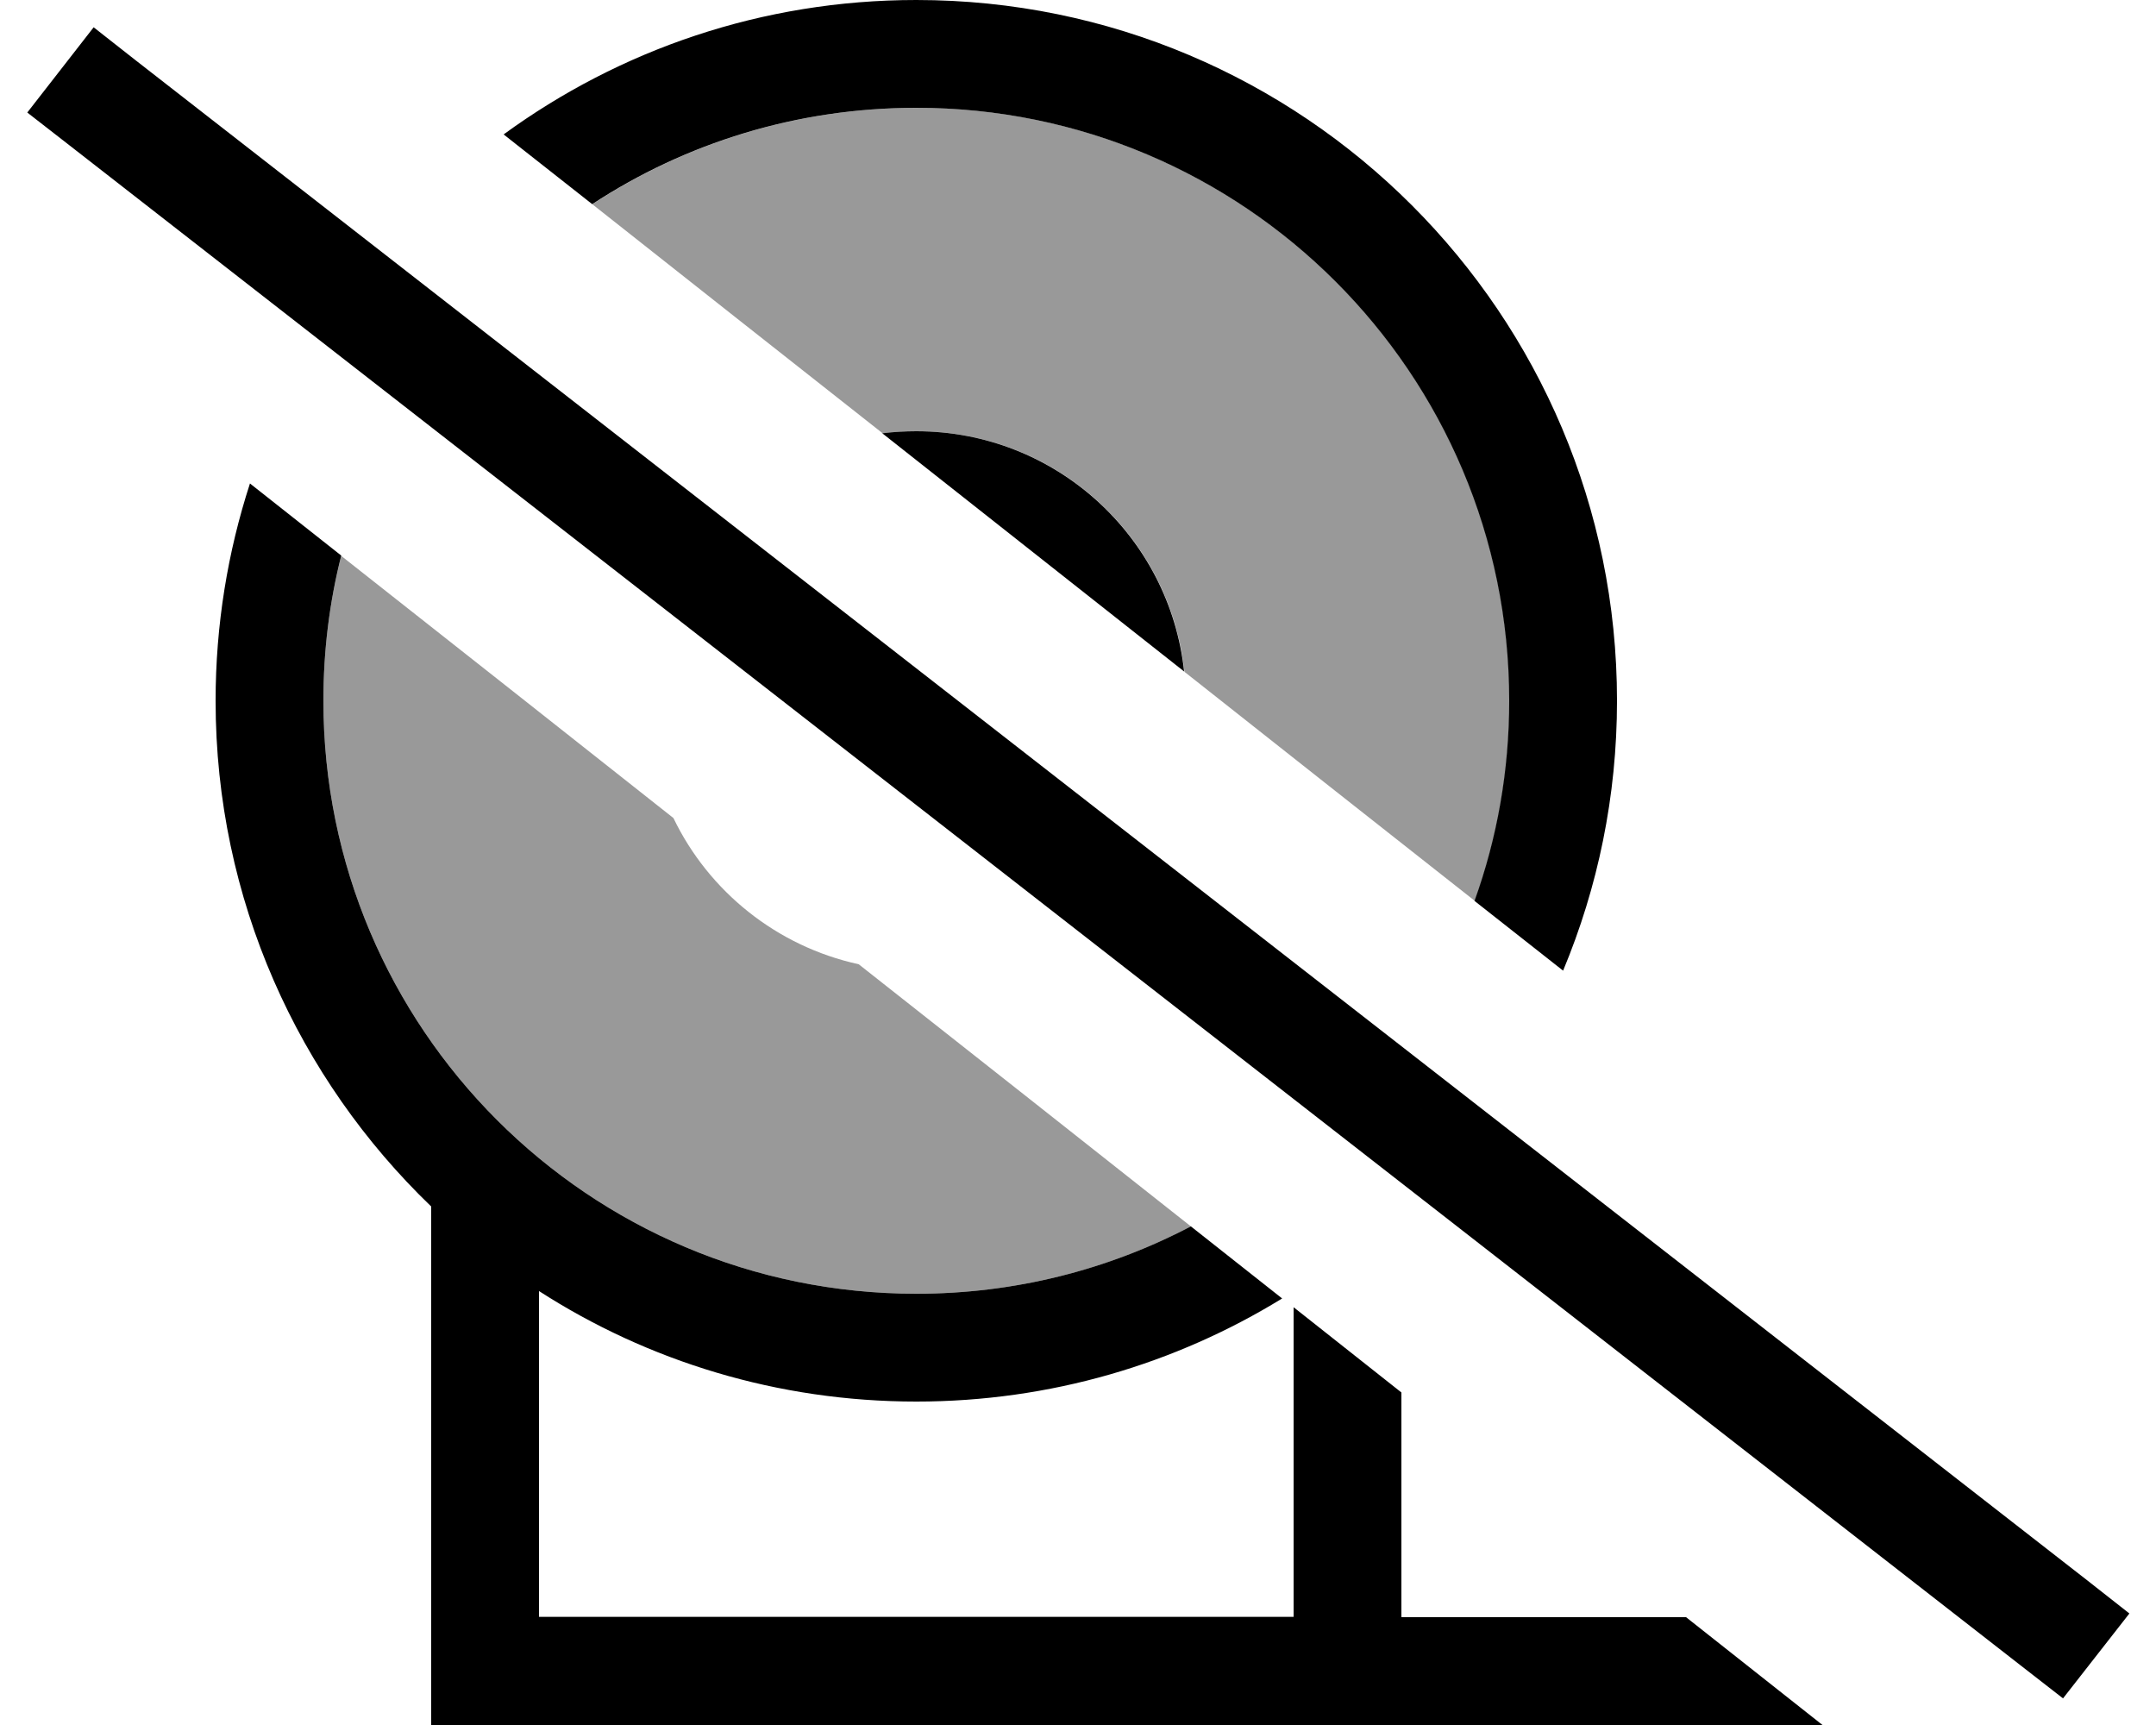
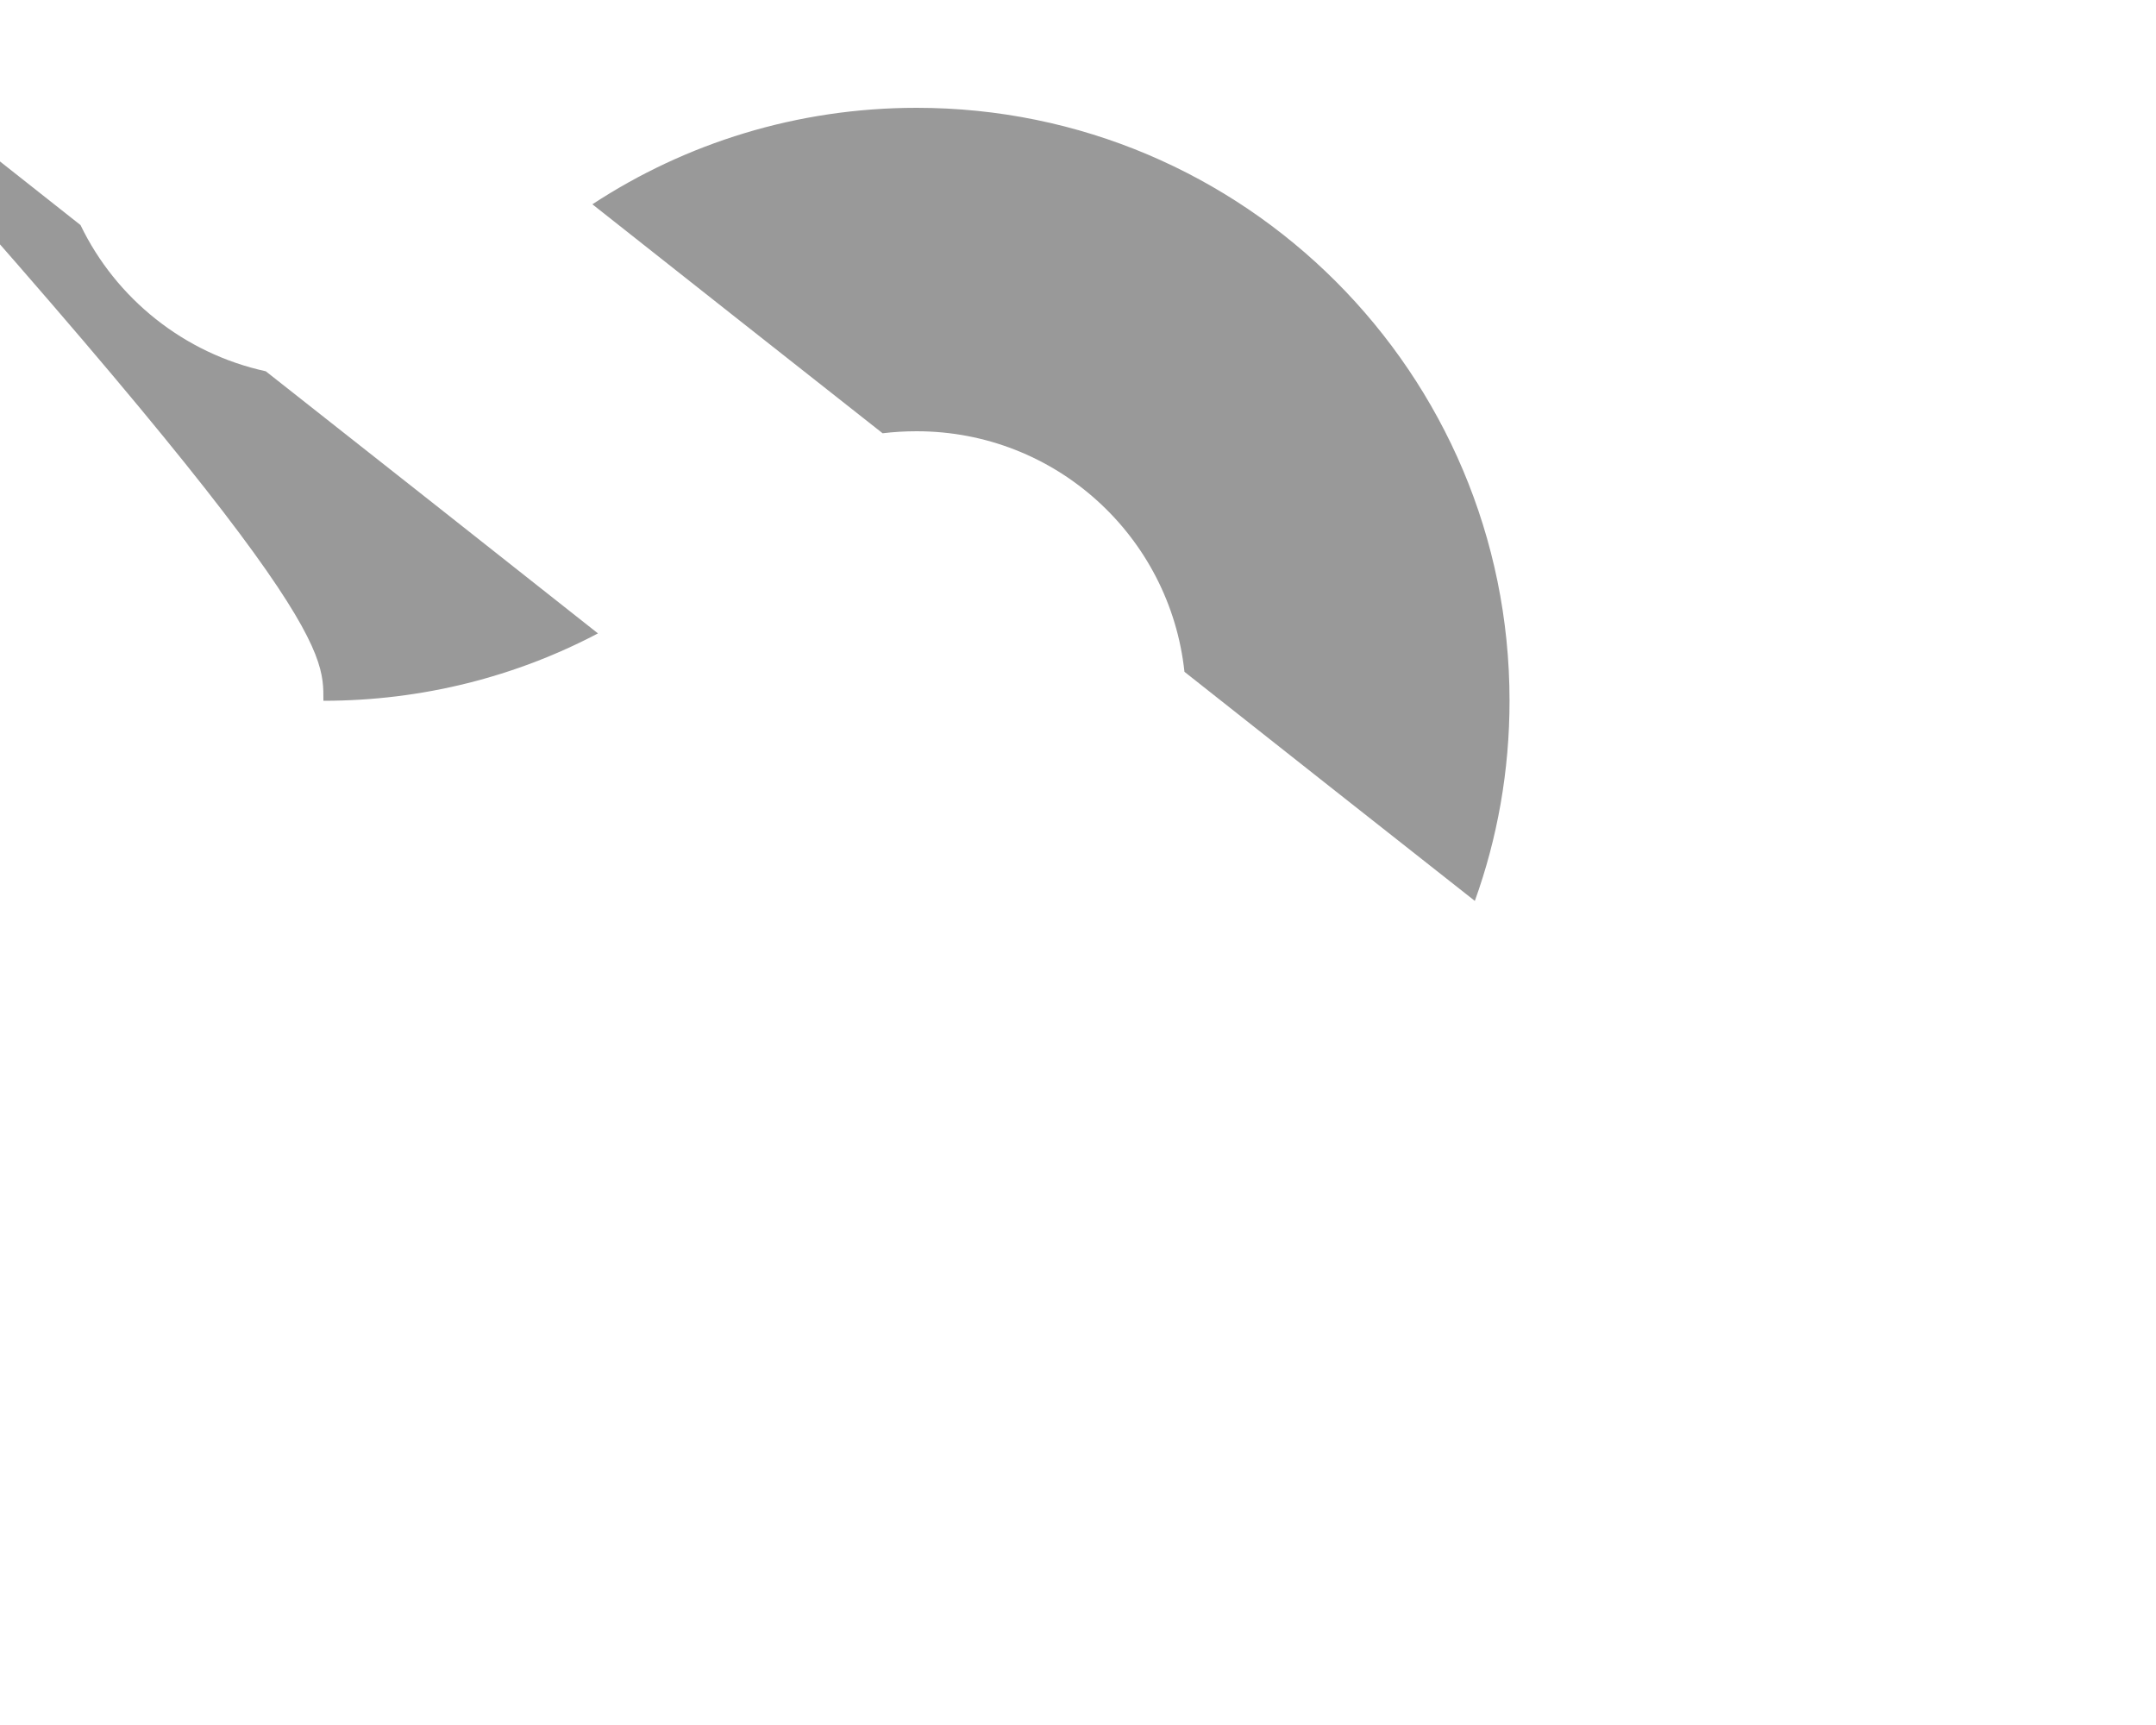
<svg xmlns="http://www.w3.org/2000/svg" viewBox="0 0 640 512">
  <defs>
    <style>.fa-secondary{opacity:.4}</style>
  </defs>
-   <path class="fa-secondary" d="M96 208c0 97.2 78.8 176 176 176c29.4 0 57.2-7.2 81.5-20c-32.9-26-65.7-51.9-98.6-77.8c-24.3-5.3-44.5-21.6-55-43.4c-32.9-26-65.7-51.9-98.6-77.8C97.8 178.7 96 193.1 96 208zM175.8 60.6c28.7 22.7 57.4 45.3 86.2 68c3.3-.4 6.6-.6 10.1-.6c41.3 0 75.2 31.2 79.5 71.4c28.7 22.7 57.5 45.4 86.2 68c6.7-18.6 10.3-38.6 10.3-59.4c0-97.2-78.8-176-176-176c-35.5 0-68.6 10.5-96.2 28.6z" />
-   <path class="fa-primary" d="M541 512l-40.5-32L416 480l0-66.7-32-25.3 0 91.9-48 0-176 0 0-96.7C192.3 404 230.8 416 272 416c39.8 0 77-11.2 108.6-30.6L353.5 364c-24.4 12.8-52.1 20-81.5 20c-97.2 0-176-78.8-176-176c0-14.9 1.8-29.3 5.3-43.1L74.2 143.5C67.6 163.8 64 185.5 64 208c0 59 24.6 112.2 64 150.1L128 496l0 16 16 0 192 0 64 0 16 0 112 0 13 0zM480 208C480 93.1 386.9 0 272 0c-45.8 0-88.1 14.8-122.5 39.9l26.3 20.7C203.4 42.5 236.5 32 272 32c97.2 0 176 78.8 176 176c0 20.8-3.6 40.8-10.3 59.4L464 288.1c10.3-24.7 16-51.7 16-80.1zM272 128c-3.4 0-6.8 .2-10.1 .6l89.6 70.7C347.2 159.2 313.3 128 272 128zM40.4 18L27.8 8.1 8.1 33.4l12.6 9.8L599.8 494.3l12.6 9.8 19.7-25.2L619.5 469 40.4 18z" />
+   <path class="fa-secondary" d="M96 208c29.4 0 57.2-7.2 81.5-20c-32.9-26-65.7-51.9-98.6-77.8c-24.3-5.3-44.5-21.6-55-43.4c-32.9-26-65.7-51.9-98.6-77.8C97.8 178.7 96 193.1 96 208zM175.8 60.6c28.7 22.7 57.4 45.3 86.2 68c3.3-.4 6.6-.6 10.1-.6c41.3 0 75.2 31.2 79.5 71.4c28.7 22.7 57.5 45.4 86.2 68c6.7-18.6 10.3-38.6 10.3-59.4c0-97.2-78.8-176-176-176c-35.5 0-68.6 10.5-96.2 28.6z" />
</svg>